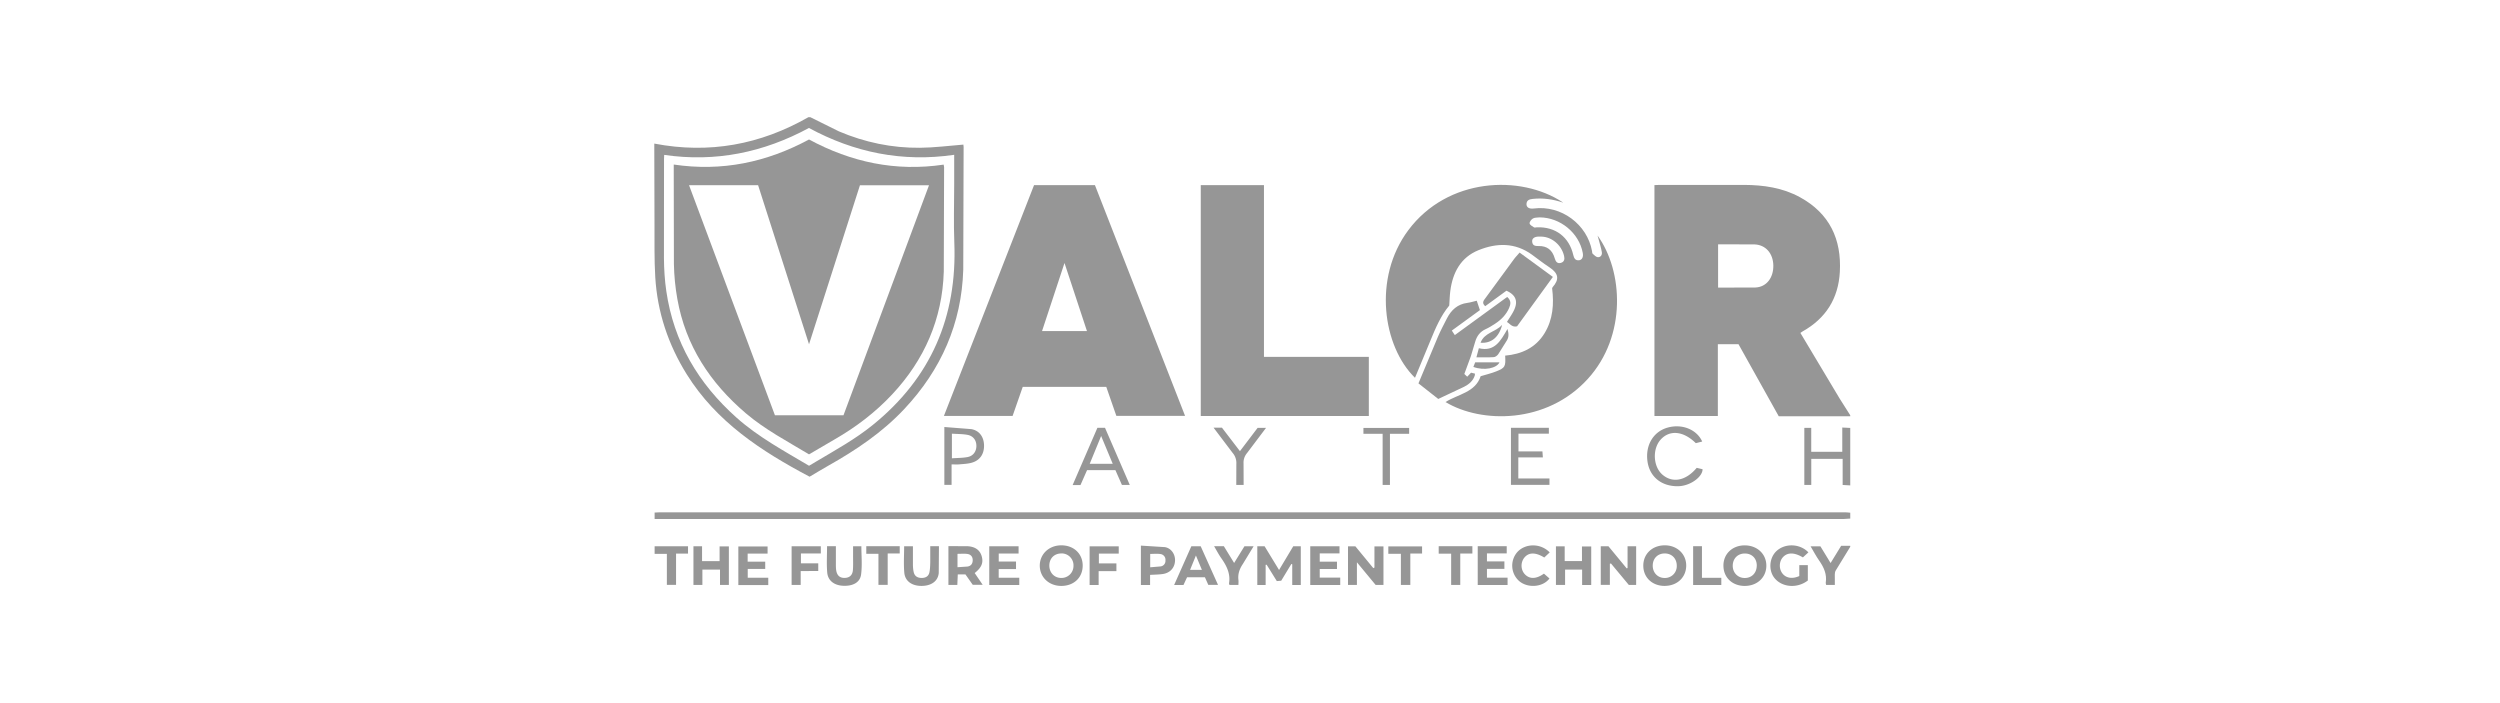
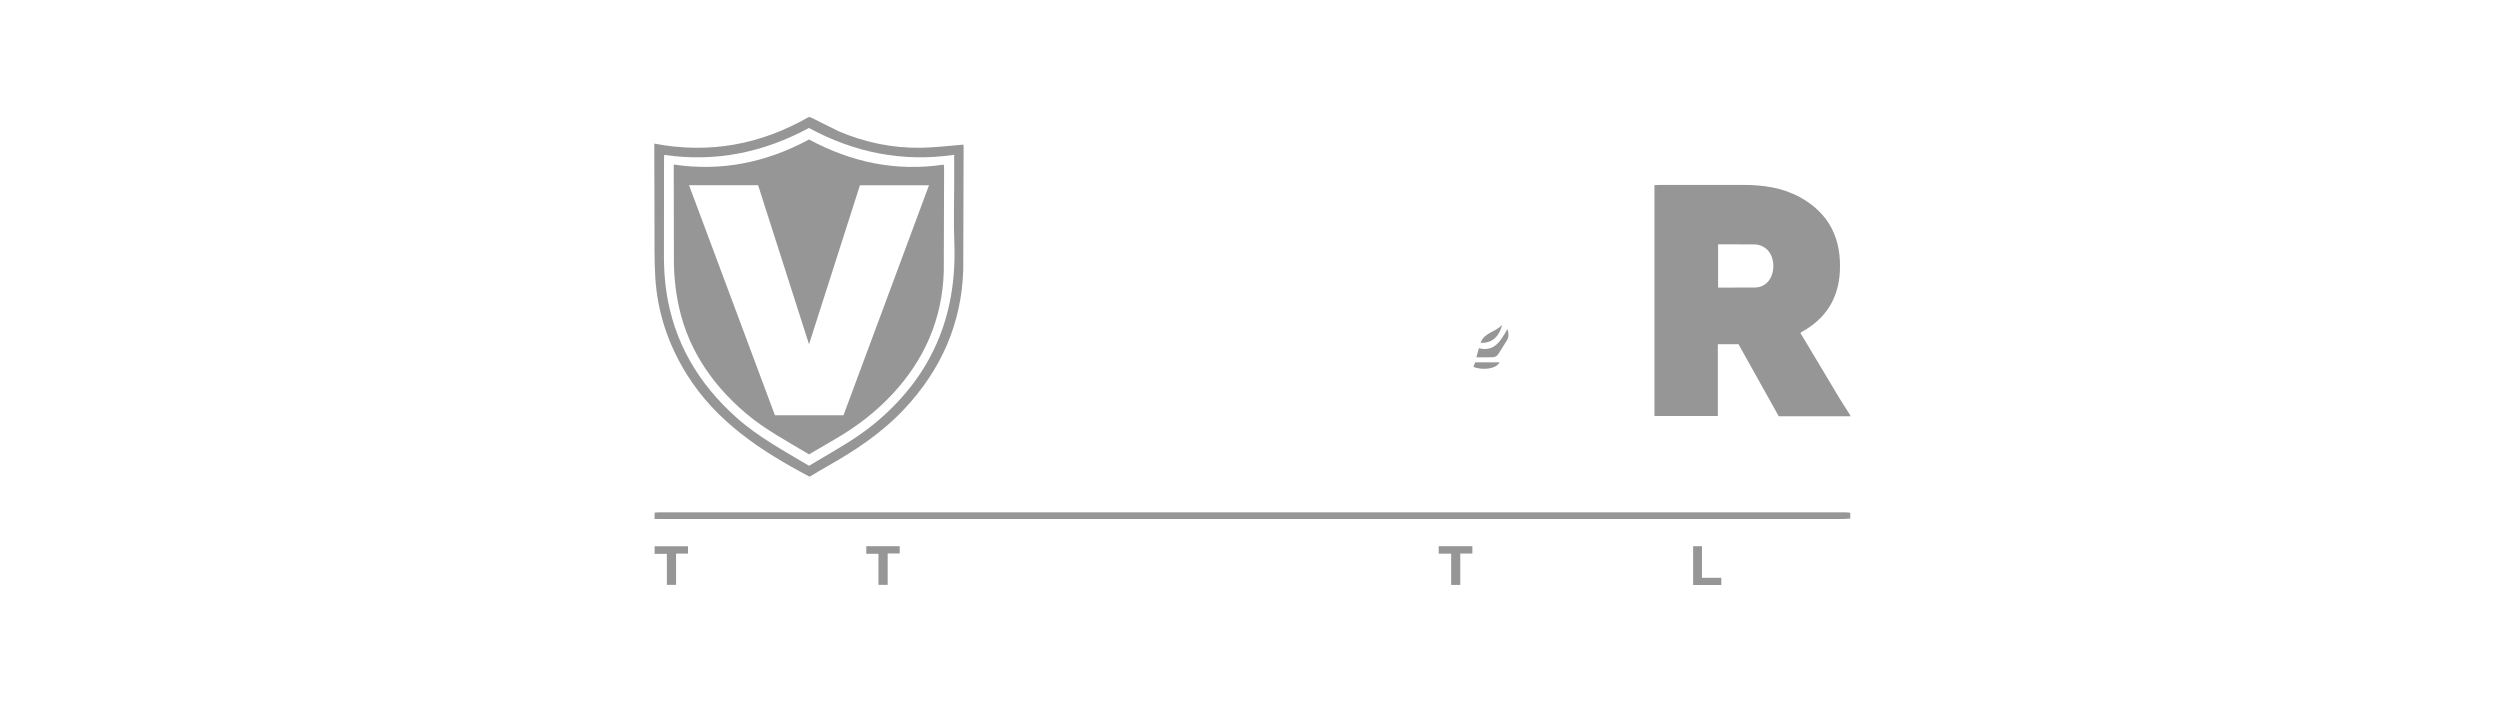
<svg xmlns="http://www.w3.org/2000/svg" width="256" height="72" fill="#969696">
  <path d="M189.465 42.625h-7.322l-4.119-7.376h-2.116v7.347h-6.493V18.955l.529-.021h8.638c1.999.008 3.957.287 5.735 1.262 3.028 1.658 4.27 4.298 4.082 7.659-.154 2.712-1.433 4.752-3.819 6.085-.071.038-.133.092-.221.15l4.024 6.727 1.082 1.708v.1zM175.933 25.02v4.432l3.828-.012c1.129-.05 1.853-1 1.828-2.266-.025-1.225-.779-2.095-1.903-2.145l-2.095-.008h-1.654-.004zM82.977 12l2.932 1.454c2.649 1.125 5.423 1.708 8.301 1.678 1.474-.012 2.945-.208 4.44-.325.004.046.025.146.025.242l-.037 12.566c-.167 5.502-2.262 10.246-6.035 14.265-2.257 2.407-4.952 4.215-7.805 5.819-.65.367-1.287.758-1.895 1.116-4.956-2.62-9.55-5.623-12.583-10.492-1.899-3.049-3.003-6.36-3.22-9.938-.108-1.803-.071-3.62-.079-5.431L67 15.324v-.621c5.623 1.079 10.862.108 15.781-2.703h.2-.004zm-.133 35.695l.787-.467c1.958-1.162 3.953-2.262 5.731-3.703 5.969-4.823 8.663-11.087 8.359-18.709-.079-1.974-.013-3.953-.013-5.931v-3.032c-5.319.779-10.25-.242-14.873-2.749-4.657 2.516-9.567 3.524-14.823 2.757-.008.179-.017.296-.017.408l-.008 10.171c.008 1.125.079 2.262.242 3.374.762 5.219 3.282 9.467 7.197 12.958 2.233 1.987 4.84 3.39 7.422 4.923h-.004zm106.622 5.406l-.646.042H67.662h-.629v-.658l.529-.025H188.92c.183 0 .362.025.546.042v.6z" />
-   <path d="M189.466 49.706l-.779-.046v-2.67h-3.212v2.67h-.712v-5.848h.708v2.453h3.178v-2.486l.817.042v5.885zm-.001 6.286l-1.499 2.449c-.129.233-.067.579-.079.875v.579h-.891c-.013-.075-.05-.154-.038-.225.133-.862-.191-1.578-.675-2.266-.312-.446-.566-.929-.878-1.458h1.007l1.042 1.708 1.079-1.762h.932v.1zm-75.15-13.405l-1.033-2.97h-8.555l-1.037 2.974h-7.034l9.23-23.633h6.235l9.23 23.628h-7.03-.005zm-3.011-8.688l-2.299-6.968-2.299 6.968h4.598zm48.735-13.156c-1.008-.341-2.032-.491-3.09-.375-.35.037-.633.137-.637.546 0 .329.287.496.745.437 2.828-.362 5.473 1.641 5.965 4.357.016.1.012.229.075.283.158.142.341.337.524.346.284.017.454-.233.408-.512-.07-.421-.204-.837-.312-1.254l-.129-.45c2.62 3.619 3.02 10.271-1 14.682-4.206 4.619-10.895 4.578-14.569 2.366 1.287-.812 3.053-.975 3.599-2.645.57-.171 1.087-.292 1.578-.487.937-.371.991-.496.933-1.62 1.679-.15 3.111-.791 4.028-2.287.874-1.429.979-3.003.779-4.607.02-.042.025-.079.045-.104.717-.816.638-1.42-.362-2.074-.6-.392-1.158-.837-1.737-1.258-1.737-1.266-3.628-1.224-5.489-.466-1.816.737-2.641 2.295-2.883 4.178-.062.475-.07.958-.108 1.491-.858 1.029-1.399 2.295-1.92 3.569l-1.587 3.828c-3.29-3.203-4.34-10.217-.687-15.111 4.011-5.377 11.458-5.739 15.831-2.849v.017zm-2.386 1.516c-.229.033-.492.004-.679.113-.167.096-.362.346-.342.504s.279.296.454.408c.067.042.196-.004.296-.008 1.903-.067 3.299.995 3.724 2.845.075.325.212.575.595.529.308-.038.45-.342.375-.746-.379-2.053-2.307-3.636-4.419-3.644h-.004zm.175 1.966h-.309c-.433.025-.662.217-.624.537.041.387.308.442.649.433.867-.025 1.417.4 1.662 1.262.092.329.263.566.629.462.35-.104.408-.383.325-.72-.271-1.137-1.279-1.954-2.332-1.97v-.004zM129.43 36.544h10.738V42.6h-17.21V18.959h6.472V36.54v.004zm24.907-6.134c.434.375.359.758.192 1.137-.304.691-.816 1.204-1.441 1.608-.308.2-.617.396-.95.546-.574.258-.908.704-1.078 1.291l-.442 1.479-.671 1.824.296.279.392-.412.4.096c-.005.083 0 .133-.013.175-.171.566-.604.921-1.091 1.17l-2.653 1.249-2.029-1.595 2-4.786c.274-.637.603-1.254.92-1.874.441-.858 1.087-1.454 2.091-1.583.325-.042.645-.15.958-.221l.325.962-2.878 2.095.308.462 5.36-3.903h.004z" />
-   <path d="M155.603 25.861l3.412 2.495-3.666 5.056c-.52.129-.724-.267-1.037-.441.271-.458.588-.87.779-1.333.358-.858.075-1.462-.833-1.87l-2.17 1.583c-.379-.333-.162-.579.013-.816l2.915-3.978c.163-.221.354-.416.587-.691v-.004zm-22.408 34.045h-.87v-2.128l-.092-.025-1.037 1.712-.45.038-1.041-1.674c-.033 0-.067.008-.104.013v2.062h-.854v-3.969h.746l1.482 2.432 1.454-2.432h.771v3.974h-.005zM114.211 48.14h-2.895l-.674 1.528h-.804l2.536-5.86h.779l2.537 5.852h-.804l-.671-1.524-.004.004zm-.267-.646l-1.187-2.849-1.17 2.849h2.357zm59.798.413l.6.142c.013.762-1.241 1.733-2.541 1.741-1.657.013-2.865-.954-3.094-2.507-.246-1.662.575-3.07 2.036-3.49 1.471-.425 2.999.171 3.562 1.42l-.654.167c-1.254-1.237-2.649-1.387-3.574-.392-.891.954-.812 2.774.154 3.615 1.033.895 2.403.633 3.507-.691l.004-.004zm-8.892 9.83v2.157h-.933v-3.957h.787l1.866 2.262.092-.029v-2.233h.879v3.961h-.75l-1.829-2.199-.116.033.004.004zm-24.107.384v-2.17h.924v3.944h-.804l-1.915-2.316v2.32h-.913v-3.953h.758l1.833 2.228.113-.05.004-.004zM97.442 47.557v2.095h-.741v-5.927l2.761.217c.842.15 1.287.82 1.304 1.658.017.875-.404 1.529-1.233 1.774-.425.125-.883.138-1.325.179-.229.021-.458 0-.762 0l-.004.004zm.033-3.153v2.528c.558-.042 1.087-.033 1.599-.129.579-.108.908-.571.908-1.141s-.317-1.025-.912-1.133c-.512-.096-1.041-.083-1.595-.121v-.004zm58 2.433v2.157h3.19v.658h-3.944v-5.848h3.882v.604h-3.112v1.816h2.453l.046.612h-2.511-.004zM98.859 58.82h-.783l-.046 1.075h-.912v-3.974l2.003.013c.646.05 1.195.317 1.4 1.008.199.67 0 1.174-.713 1.737l.817 1.204h-1.017l-.746-1.062h-.004zm-.812-2.108v.7.671l1.012-.067c.367-.05.546-.292.546-.658 0-.375-.221-.596-.571-.637-.304-.038-.621-.008-.987-.008zm80.602 3.287c-1.279-.008-2.174-.875-2.17-2.095.004-1.204.941-2.074 2.211-2.058s2.195.904 2.183 2.099-.95 2.062-2.224 2.053zm1.245-2.062c.008-.75-.491-1.262-1.229-1.258-.708 0-1.212.5-1.232 1.216-.021.729.499 1.283 1.212 1.291.72.012 1.237-.508 1.245-1.25h.004zm-9.409 2.061c-1.279.012-2.203-.85-2.212-2.058s.9-2.083 2.175-2.099c1.262-.013 2.215.87 2.22 2.062 0 1.204-.908 2.082-2.183 2.091v.004zm1.216-2.066c0-.741-.508-1.262-1.237-1.258-.712 0-1.208.496-1.224 1.216-.017.737.495 1.287 1.208 1.295a1.21 1.21 0 0 0 1.253-1.249v-.004zm-60.834-.025c.004 1.224-.888 2.082-2.17 2.091-1.267.008-2.212-.87-2.225-2.062-.008-1.187.938-2.091 2.195-2.095 1.283-.004 2.195.854 2.2 2.066zm-2.166-1.233c-.737-.008-1.246.496-1.25 1.241 0 .716.496 1.25 1.183 1.266a1.23 1.23 0 0 0 1.291-1.229 1.22 1.22 0 0 0-1.228-1.283l.004.004zm53.308 3.225v-1.574h-1.745v1.57h-.937v-3.948h.896v1.508h1.77V55.96h.949v3.944h-.933V59.9zm-91.002-3.961h.883v1.524h1.795v-1.508h.95v3.94h-.908v-1.57h-1.803v1.57h-.916v-3.957zm64.133 1.574h1.766v.754h-1.766v.883h2.1v.754h-3.07v-3.965h2.995v.729h-2.025v.841.004zm-33.841-1.574h3.003v.741h-2.032v.825h1.77v.77h-1.774v.887h2.107v.745h-3.074v-3.965-.004zm-24.74 1.574h1.799v.746h-1.791v.9h2.103v.75h-3.065v-3.953H78.6v.737h-2.041v.825-.004zm77.728-1.575v.733h-2.024v.816h1.787v.766h-1.787v.9h2.112v.75h-3.057v-3.969h2.973l-.004.004zm30.834 3.507c-1.07.825-2.59.712-3.378-.208-.683-.8-.587-2.137.205-2.841.887-.787 2.378-.725 3.232.167l-.563.517c-.891-.533-1.599-.529-2.057-.008-.379.429-.408 1.145-.067 1.616.363.504 1.025.633 1.754.3v-1.12h.874v.775.808-.004zm-61.393.446l-.345-.779h-1.829l-.366.791h-.958l1.762-3.965h.958l1.774 3.953h-.991-.005zm-.654-1.533l-.612-1.474-.6 1.474h1.217-.005zm-5.306.513v1.033h-.941v-1.987-2.045l2.449.154c.683.108 1.095.775 1.045 1.441-.054.708-.525 1.212-1.27 1.316-.408.058-.821.058-1.279.087h-.004zm.012-.779l1.038-.087a.57.57 0 0 0 .524-.616.59.59 0 0 0-.545-.658c-.329-.046-.675-.008-1.017-.008v1.37zm-33.087-2.158h.9v1.799c0 .233 0 .467.037.691.092.529.387.771.879.754.483-.013.791-.283.829-.812.038-.496.013-.995.017-1.491v-.933h.85c0 .958.096 1.937-.029 2.886-.112.837-.866 1.212-1.878 1.154-.883-.05-1.52-.529-1.591-1.354-.075-.883-.017-1.778-.017-2.703l.004.008zm10.571 0h.883l-.021 2.749c-.079.854-.8 1.32-1.778 1.316s-1.674-.491-1.749-1.358c-.079-.887-.017-1.783-.017-2.703h.9v1.908c.004.246.025.5.079.737.092.416.387.596.804.6s.725-.167.808-.587c.067-.337.075-.691.083-1.037v-1.629l.008.004zm63.426.633l-.558.525c-.896-.55-1.583-.541-2.033.004-.404.492-.387 1.241.033 1.695.488.529 1.171.521 1.966-.05l.567.496c-.658.887-2.179 1.016-3.066.296a2.11 2.11 0 0 1-.208-3.02c.841-.895 2.382-.891 3.299.054zm-77.629-.628h2.99v.737h-2.037v1.008h1.774v.791H81.99v1.42h-.929v-3.957zm31.463.745v1.008h1.795v.796h-1.82v1.416h-.924v-3.961h2.982v.746h-2.037l.004-.004zm11.741-12.887h.863l1.841 2.403 1.811-2.386h.862l-1.957 2.595a1.5 1.5 0 0 0-.346 1.045l.009 2.203h-.754l.008-2.145a1.58 1.58 0 0 0-.383-1.137l-1.949-2.578h-.005zm17.315.625h-1.966v-.6h4.681v.604h-1.966v5.236h-.749v-5.24zm-13.208 11.512l-1.108 1.824c-.337.5-.525 1.02-.45 1.629.021.158 0 .321 0 .512h-.92c-.021-.079-.046-.125-.042-.171.163-.991-.254-1.799-.799-2.574-.263-.375-.471-.783-.733-1.224h.999l1.054 1.72 1.058-1.712h.933l.008-.004zm17.248.75h-1.204v3.215h-.966v-3.186h-1.287v-.762h3.457v.733z" />
  <path d="M90.899 56.678v3.215h-.946v-3.186h-1.245v-.775h3.424v.746h-1.233zm56.428-.745h3.445v.75h-1.241v3.215h-.933v-3.203h-1.275v-.766l.004.004zm-76.874.754h-1.225v3.203h-.941v-3.174h-1.254v-.779h3.42v.754-.004zm103.827 2.482h1.982v.733h-2.886v-3.969h.904v3.232.004zm-23.096-22.582l.25-.929c1.629.4 2.249-.787 2.932-1.974.134.475.155.833-.07 1.187l-.871 1.391c-.1.146-.3.3-.462.308-.575.038-1.15.017-1.779.017zm.425-1.492c.396-1.054 1.52-1.071 2.208-1.829-.313 1.266-1.125 1.92-2.208 1.829zm-.737 2.478l.187-.471h2.487c-.279.612-1.574.879-2.674.471zM82.84 46.524c-2.224-1.341-4.494-2.528-6.46-4.198-3.665-3.12-6.173-6.931-7.022-11.721-.208-1.17-.329-2.374-.35-3.565l-.017-9.621v-.571c4.932.737 9.517-.229 13.853-2.566 4.315 2.328 8.884 3.307 13.786 2.574.021.125.046.204.046.283l-.033 10.671c-.146 4.84-1.974 9.034-5.285 12.574-1.729 1.849-3.719 3.361-5.91 4.619l-2.607 1.524v-.004zm3.532-3.998l8.759-23.558h-7.072l-5.215 16.285-5.215-16.29h-7.072l8.797 23.562h7.022-.004z" />
</svg>